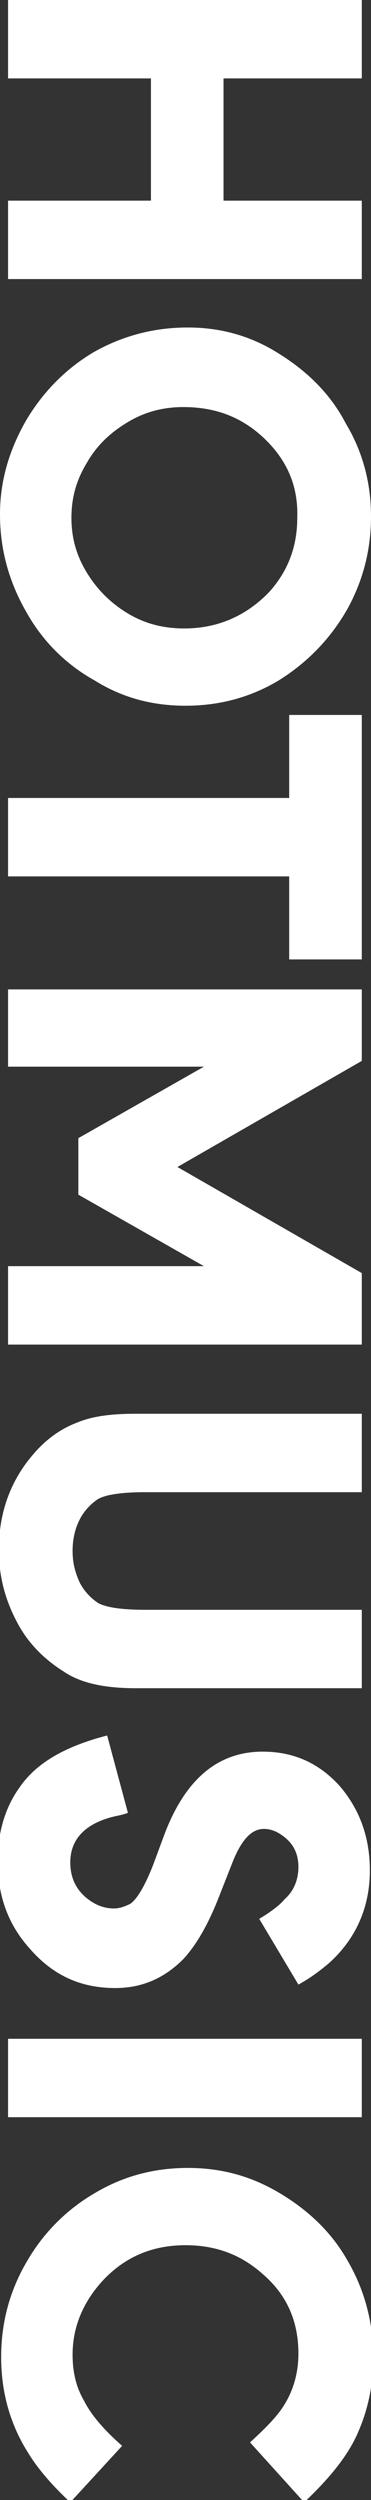
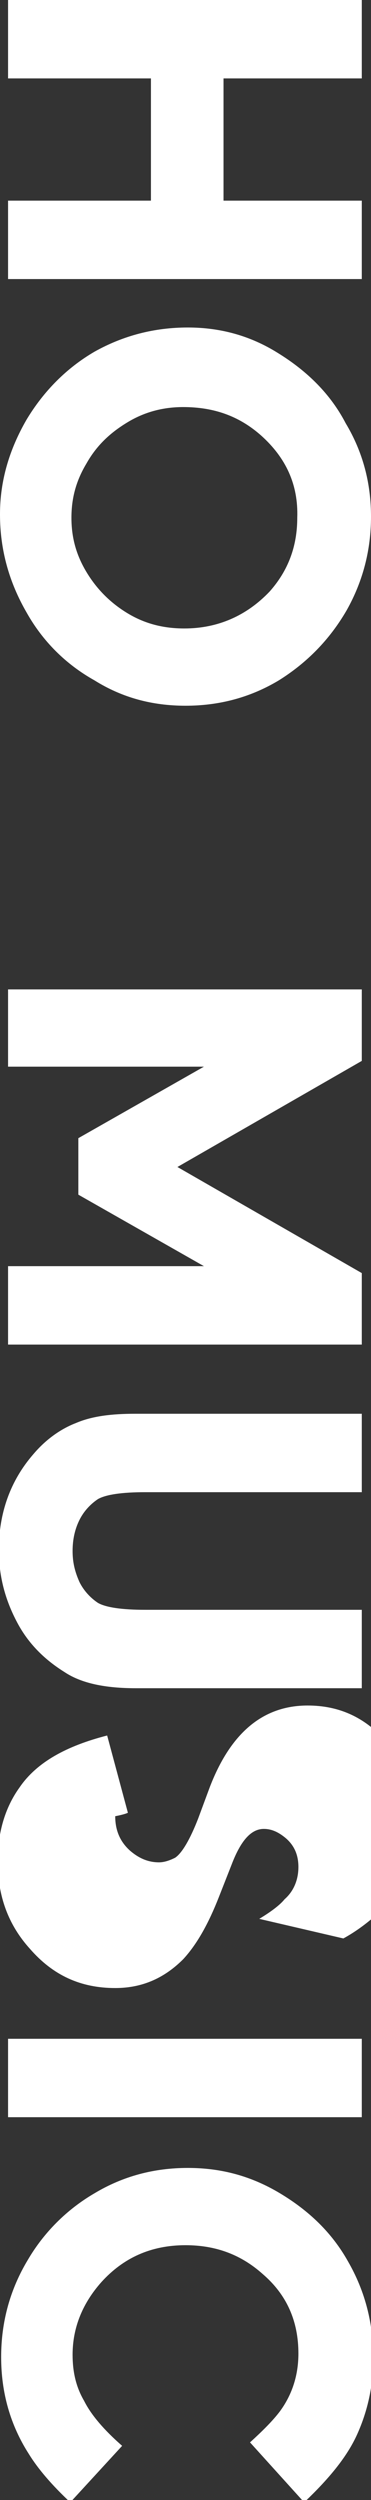
<svg xmlns="http://www.w3.org/2000/svg" viewBox="0 0 32.2 216.8">
  <rect x="0" y="0" width="32.2" height="216.8" fill="#333333" stroke="none" />
  <g transform="matrix(0 1 -1 0 32.2 -0)">
    <style type="text/css">	.st0{fill:#ffffff;}</style>
    <g id="Capa_1-2">
      <g>
        <path class="st0" d="M6.8,0.8v12h10.6v-12h6.8v30.7h-6.8V19.1H6.8v12.4H0V0.8H6.8z" />
        <path class="st0" d="M52.9,2.1c2.6,1.5,4.6,3.5,6.1,5.9c1.5,2.5,2.2,5.2,2.2,8.1S60.5,21.6,59,24c-1.4,2.5-3.4,4.5-5.9,5.9    c-2.6,1.5-5.4,2.3-8.5,2.3c-2.9,0-5.6-0.8-8.2-2.3c-2.5-1.5-4.5-3.5-5.9-5.9c-1.4-2.5-2.1-5.2-2.1-8.1c0-2.8,0.7-5.4,2.2-7.8    c1.6-2.6,3.6-4.6,6.1-5.9C39.2,0.7,41.9,0,44.8,0S50.4,0.7,52.9,2.1L52.9,2.1z M37.8,9.5c-1.7,1.9-2.5,4.1-2.5,6.8    c0,1.7,0.4,3.3,1.3,4.8c0.9,1.5,2,2.7,3.6,3.6c1.5,0.9,3,1.3,4.7,1.3s3.2-0.4,4.7-1.3c1.5-0.9,2.7-2.1,3.6-3.6    c0.9-1.5,1.3-3.1,1.3-4.9c0-2.9-1.1-5.4-3.2-7.4c-1.8-1.6-3.9-2.4-6.4-2.4C42,6.3,39.7,7.4,37.8,9.5L37.8,9.5z" />
-         <path class="st0" d="M83.2,0.8v6.3H76v24.4h-6.8V7.1h-7.2V0.8H83.2z" />
        <path class="st0" d="M85.8,31.5V0.8H92l9.2,16l9.2-16h6.2v30.7h-6.8v-17l-6.2,10.9h-4.9l-6.2-10.9v17L85.8,31.5L85.8,31.5z" />
        <path class="st0" d="M129.4,0.8v18.8c0,2,0.2,3.4,0.6,4.1c0.4,0.6,1,1.2,1.8,1.6c0.8,0.4,1.7,0.6,2.7,0.6s1.8-0.2,2.7-0.6    c0.8-0.4,1.4-1,1.8-1.6c0.4-0.7,0.6-2.1,0.6-4.1V0.8h6.8v19.6c0,2.6-0.4,4.7-1.4,6.2c-1,1.6-2.3,3-4.1,4c-2,1.1-4.1,1.7-6.5,1.7    c-3.2,0-6-1-8.3-3c-1.3-1.1-2.2-2.4-2.7-3.7c-0.6-1.4-0.8-3.1-0.8-5.1V0.8H129.4L129.4,0.8z" />
-         <path class="st0" d="M166.4,9.7c-0.6-1-1.2-1.8-1.7-2.2c-0.7-0.8-1.7-1.2-2.8-1.2c-1.1,0-1.9,0.4-2.5,1.1    c-0.5,0.6-0.8,1.2-0.8,1.9c0,1.1,1,2,3.1,2.8l2.8,1.1c2.3,0.9,4.1,1.9,5.4,3.1c1.6,1.6,2.5,3.5,2.5,5.9c0,3-1.1,5.4-3.4,7.4    c-2.1,1.9-4.6,2.8-7.6,2.8c-2.4,0-4.6-0.6-6.4-1.9c-2.2-1.5-3.6-4.1-4.5-7.6l6.7-1.8c0.1,0.2,0.2,0.6,0.3,1.1c0.6,2.6,2,3.9,4,3.9    c1.2,0,2.2-0.4,3-1.3c0.6-0.7,1-1.5,1-2.5c0-0.5-0.2-1-0.4-1.4c-0.4-0.6-1.6-1.3-3.4-2l-2.7-1c-4.7-1.8-7.1-4.6-7.1-8.5    c0-2.7,1-4.9,3-6.7c2-1.7,4.4-2.6,7.3-2.6c3.2,0,5.9,1.2,8,3.5c0.6,0.7,1.3,1.6,1.9,2.7L166.4,9.7L166.4,9.7z" />
+         <path class="st0" d="M166.4,9.7c-0.6-1-1.2-1.8-1.7-2.2c-0.7-0.8-1.7-1.2-2.8-1.2c-1.1,0-1.9,0.4-2.5,1.1    c-0.5,0.6-0.8,1.2-0.8,1.9c0,1.1,1,2,3.1,2.8l2.8,1.1c2.3,0.9,4.1,1.9,5.4,3.1c1.6,1.6,2.5,3.5,2.5,5.9c0,3-1.1,5.4-3.4,7.4    c-2.1,1.9-4.6,2.8-7.6,2.8c-2.4,0-4.6-0.6-6.4-1.9c-2.2-1.5-3.6-4.1-4.5-7.6l6.7-1.8c0.1,0.2,0.2,0.6,0.3,1.1c1.2,0,2.2-0.4,3-1.3c0.6-0.7,1-1.5,1-2.5c0-0.5-0.2-1-0.4-1.4c-0.4-0.6-1.6-1.3-3.4-2l-2.7-1c-4.7-1.8-7.1-4.6-7.1-8.5    c0-2.7,1-4.9,3-6.7c2-1.7,4.4-2.6,7.3-2.6c3.2,0,5.9,1.2,8,3.5c0.6,0.7,1.3,1.6,1.9,2.7L166.4,9.7L166.4,9.7z" />
        <path class="st0" d="M183.6,0.8v30.7h-6.8V0.8H183.6z" />
        <path class="st0" d="M211.8,10.5c-1-1.1-1.9-2-2.7-2.6c-1.5-1.1-3.2-1.6-5-1.6c-2.8,0-5.1,1-6.9,3.1c-1.7,1.9-2.5,4.1-2.5,6.7    c0,3,1.1,5.4,3.2,7.3c1.8,1.6,3.9,2.5,6.3,2.5c1.5,0,2.8-0.3,4-1c1.2-0.6,2.5-1.7,3.9-3.3l4.9,4.5c-1.5,1.6-2.9,2.8-4.2,3.6    c-2.5,1.6-5.3,2.4-8.4,2.4s-5.9-0.8-8.4-2.3c-2.4-1.4-4.4-3.4-5.8-5.8c-1.5-2.5-2.2-5.2-2.2-8.1s0.7-5.5,2.2-8    c1.5-2.5,3.4-4.5,5.9-5.9c2.6-1.5,5.4-2.2,8.4-2.2c2.4,0,4.6,0.5,6.6,1.4c2,0.9,3.9,2.5,5.9,4.6L211.8,10.5L211.8,10.5z" />
      </g>
    </g>
  </g>
</svg>